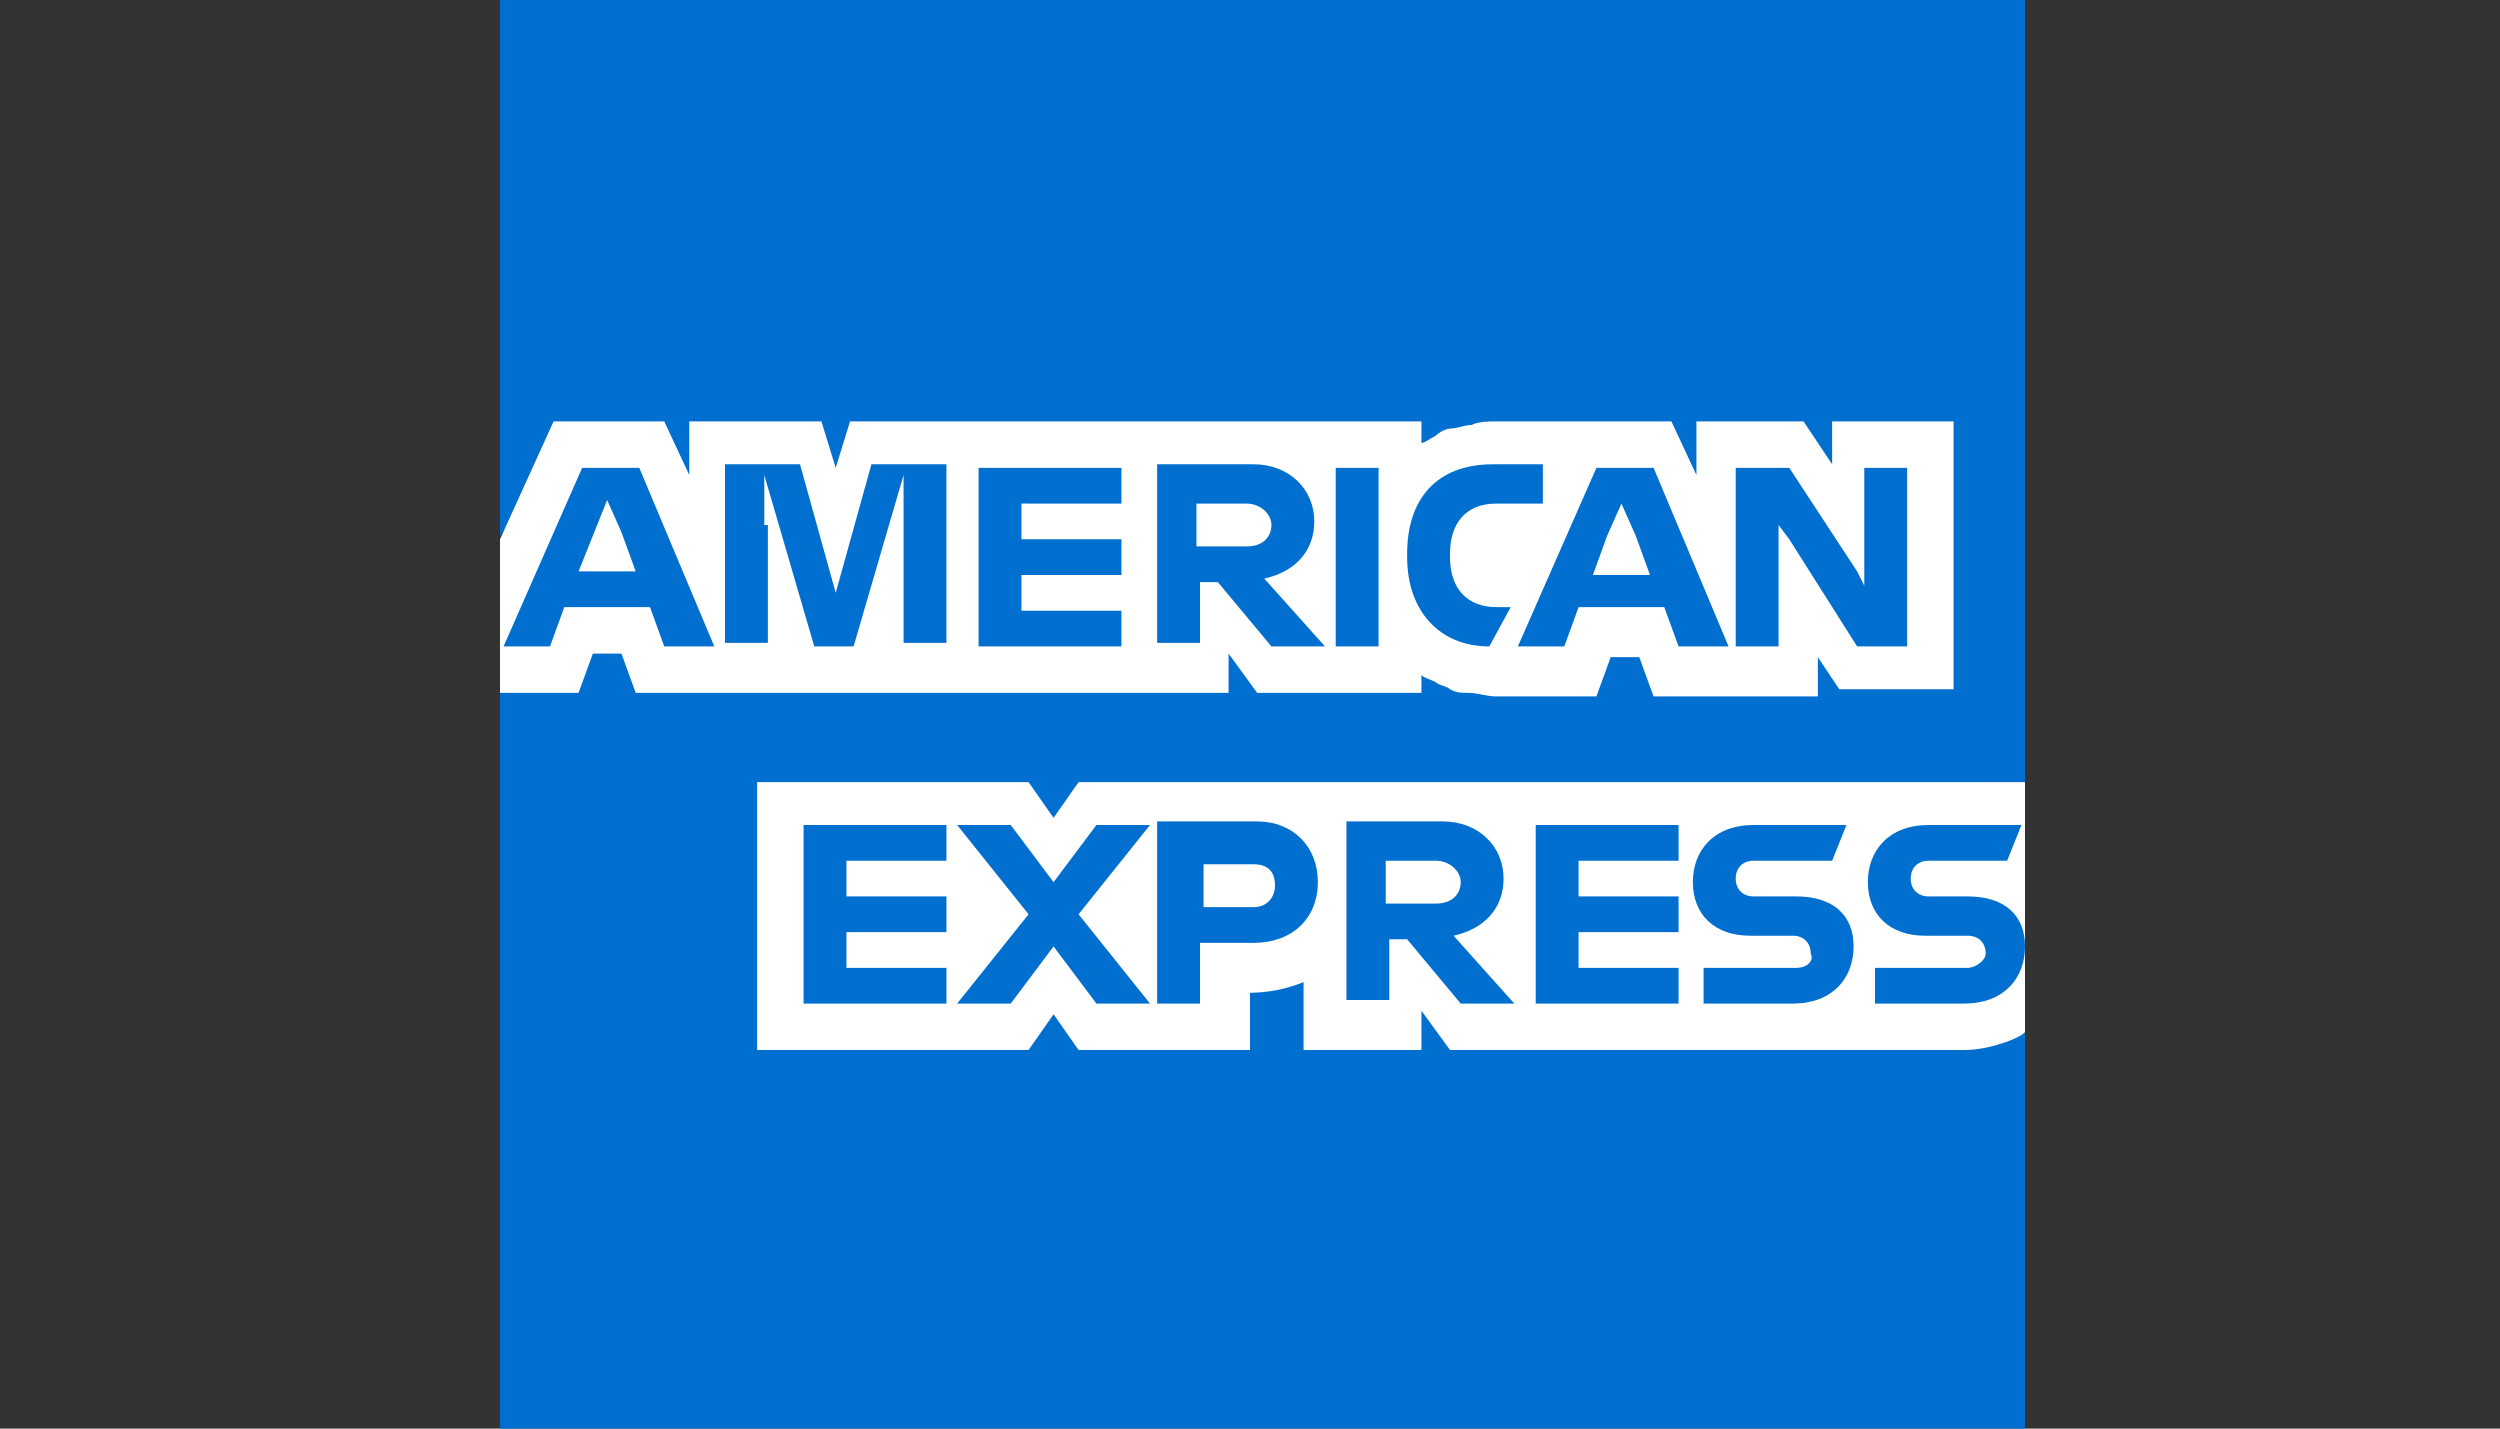
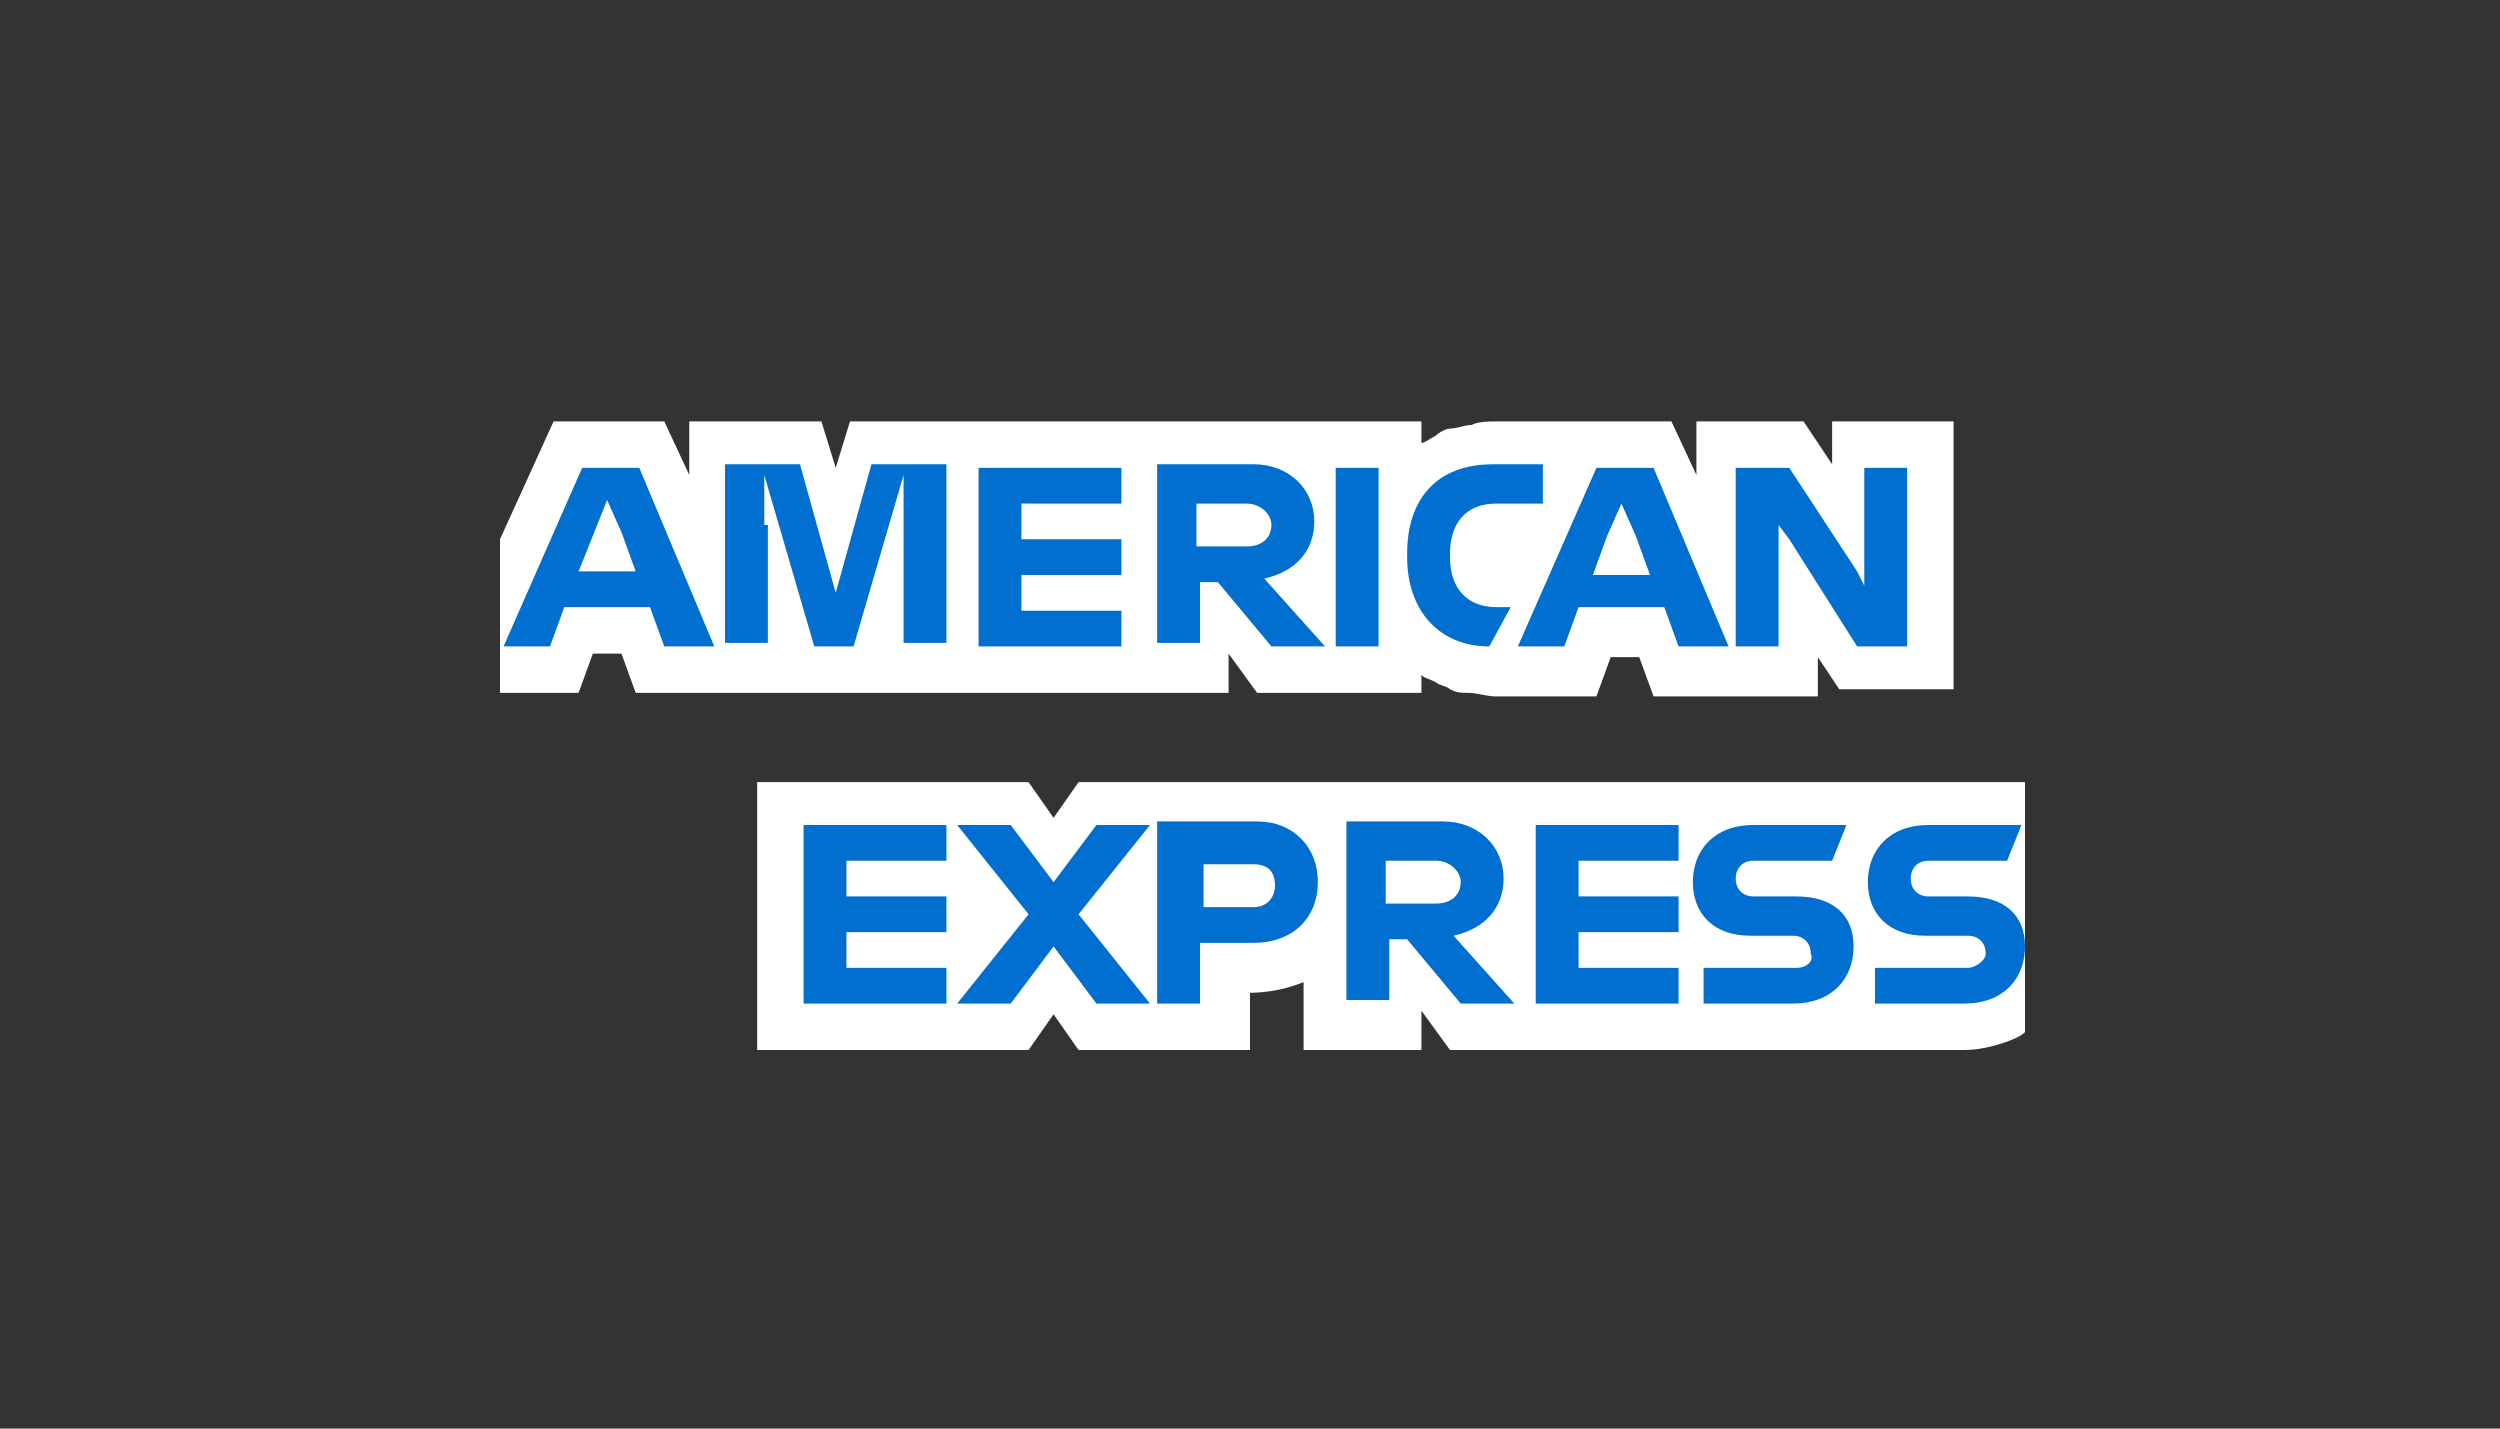
<svg xmlns="http://www.w3.org/2000/svg" width="100%" height="100%" viewBox="0 15 70 40" aria-hidden="true" focusable="false">
  <rect x="0" y="15" width="70" height="40" fill="#333333" stroke="none" />
  <g fill="#006FCF">
-     <path d="M55.6,40.3v-3.4h1.1V13.6H14V30l1.1-1.4v5.6H14v22h42.7V43.9c-0.1,0-1,0.1-1.1,0.1v-1.8V40.3L55.6,40.3z" />
    <path fill="#FFFFFF" d="M56.7,43.9v-7h-0.4H30.2l-0.7,1l-0.7-1h-7.6v7.5h7.6l0.7-1l0.7,1H35v-1.6h-0.1c0.6,0,1.1-0.1,1.6-0.3v1.9h3.3     v-1.1l0.8,1.1H55c0.4,0,0.8-0.1,1.1-0.2C56.4,44.1,56.6,44,56.7,43.9L56.7,43.9z M51.5,34.3h3.2v-7.5h-3.4v1.2l-0.8-1.2h-3v1.5     l-0.7-1.5h-4.9c-0.2,0-0.5,0-0.7,0.1c-0.2,0-0.4,0.1-0.6,0.1c-0.1,0-0.3,0.1-0.4,0.2c-0.2,0.1-0.3,0.2-0.4,0.2v-0.3v-0.3H23.8     l-0.4,1.3l-0.4-1.3h-3.7v1.5l-0.7-1.5h-3.1L14,30.1v3.6v0.7h2.2l0.4-1.1h0.8l0.4,1.1h16.6v-1.1l0.8,1.1h4.6v-0.2v-0.3     c0.1,0.1,0.2,0.1,0.4,0.2c0.1,0.1,0.3,0.1,0.4,0.2c0.2,0.1,0.3,0.1,0.5,0.1c0.3,0,0.5,0.1,0.8,0.1h2.8l0.4-1.1h0.8l0.4,1.1h4.6     v-1.1L51.5,34.3L51.5,34.3z" />
    <path d="M26.5,39.1v-1h-4v5h4v-1h-2.8v-1h2.8v-1h-2.8v-1H26.5L26.5,39.1z M30.7,43.1h1.5l-2-2.5l2-2.5h-1.5l-1.2,1.6     l-1.2-1.6h-1.5l2,2.5l-2,2.5h1.5l1.2-1.6L30.7,43.1L30.7,43.1z M32.4,38.1v5h1.2v-1.7h1.5c1.1,0,1.8-0.7,1.8-1.7     c0-1-0.7-1.7-1.7-1.7H32.4L32.4,38.1z M35.7,39.8c0,0.3-0.2,0.6-0.6,0.6h-1.4v-1.2h1.4C35.5,39.2,35.7,39.4,35.7,39.8L35.7,39.8z      M38.8,41.3h0.6l1.5,1.8h1.5l-1.7-1.9c0.9-0.2,1.4-0.8,1.4-1.6c0-0.9-0.7-1.6-1.7-1.6h-2.7v5h1.2V41.3L38.8,41.3z M40.2,39.1     c0.4,0,0.7,0.3,0.7,0.6c0,0.3-0.2,0.6-0.7,0.6h-1.4v-1.2H40.2L40.2,39.1z M47,39.1v-1h-4v5h4v-1h-2.8v-1h2.8v-1h-2.8v-1H47L47,39.1     z M50.3,42.1h-2.6v1h2.5c1.1,0,1.7-0.7,1.7-1.6c0-0.9-0.6-1.4-1.6-1.4h-1.2c-0.3,0-0.5-0.2-0.5-0.5c0-0.3,0.2-0.5,0.5-0.5h2.2     l0.4-1h-2.6c-1.1,0-1.7,0.7-1.7,1.6c0,0.9,0.6,1.5,1.6,1.5h1.2c0.3,0,0.5,0.2,0.5,0.5C50.8,41.9,50.6,42.1,50.3,42.1L50.3,42.1z      M55.1,42.1h-2.6v1H55c1.1,0,1.7-0.7,1.7-1.6c0-0.9-0.6-1.4-1.6-1.4H54c-0.3,0-0.5-0.2-0.5-0.5c0-0.3,0.2-0.5,0.5-0.5h2.2l0.4-1     h-2.6c-1.1,0-1.7,0.7-1.7,1.6c0,0.9,0.6,1.5,1.6,1.5h1.2c0.3,0,0.5,0.2,0.5,0.5C55.6,41.9,55.3,42.1,55.1,42.1L55.1,42.1z" />
    <path d="M18.6,33.1h1.4l-2.1-5h-1.6l-2.2,5h1.3l0.4-1.1h2.4L18.6,33.1L18.6,33.1z M16.6,30L17,29l0.4,0.9l0.4,1.1h-1.6     L16.6,30L16.6,30z M21.4,29.7l0-1.4l1.4,4.8h1.1l1.4-4.8l0,1.3v3.4h1.2v-5h-2.1l-1,3.6l-1-3.6h-2.1v5h1.2V29.7L21.4,29.7z      M31.4,29.1v-1h-4v5h4v-1h-2.8v-1h2.8v-1h-2.8v-1H31.4L31.4,29.1z M33.5,31.3h0.6l1.5,1.8h1.5l-1.7-1.9c0.9-0.2,1.4-0.8,1.4-1.6     c0-0.9-0.7-1.6-1.7-1.6h-2.7v5h1.2V31.3L33.5,31.3z M34.9,29.1c0.4,0,0.7,0.3,0.7,0.6c0,0.3-0.2,0.6-0.7,0.6h-1.4v-1.2H34.9     L34.9,29.1z M37.4,33.1h1.2v-2.2v-2.8h-1.2v2.8V33.1L37.4,33.1z M41.7,33.1L41.7,33.1l0.6-1.1h-0.4c-0.8,0-1.3-0.5-1.3-1.4v-0.1     c0-0.8,0.4-1.4,1.3-1.4h1.3v-1.1h-1.4c-1.6,0-2.4,1-2.4,2.5v0.1C39.4,32.1,40.3,33.1,41.7,33.1L41.7,33.1z M47,33.1h1.4l-2.1-5     h-1.6l-2.2,5h1.3l0.4-1.1h2.4L47,33.1L47,33.1z M45,30l0.4-0.9l0.4,0.9l0.4,1.1h-1.6L45,30L45,30z M49.8,30.1l0-0.4l0.3,0.4l1.9,3     h1.4v-5h-1.2V31l0,0.4L52,31l-1.9-2.9h-1.5v5h1.2V30.1L49.8,30.1z" />
  </g>
</svg>